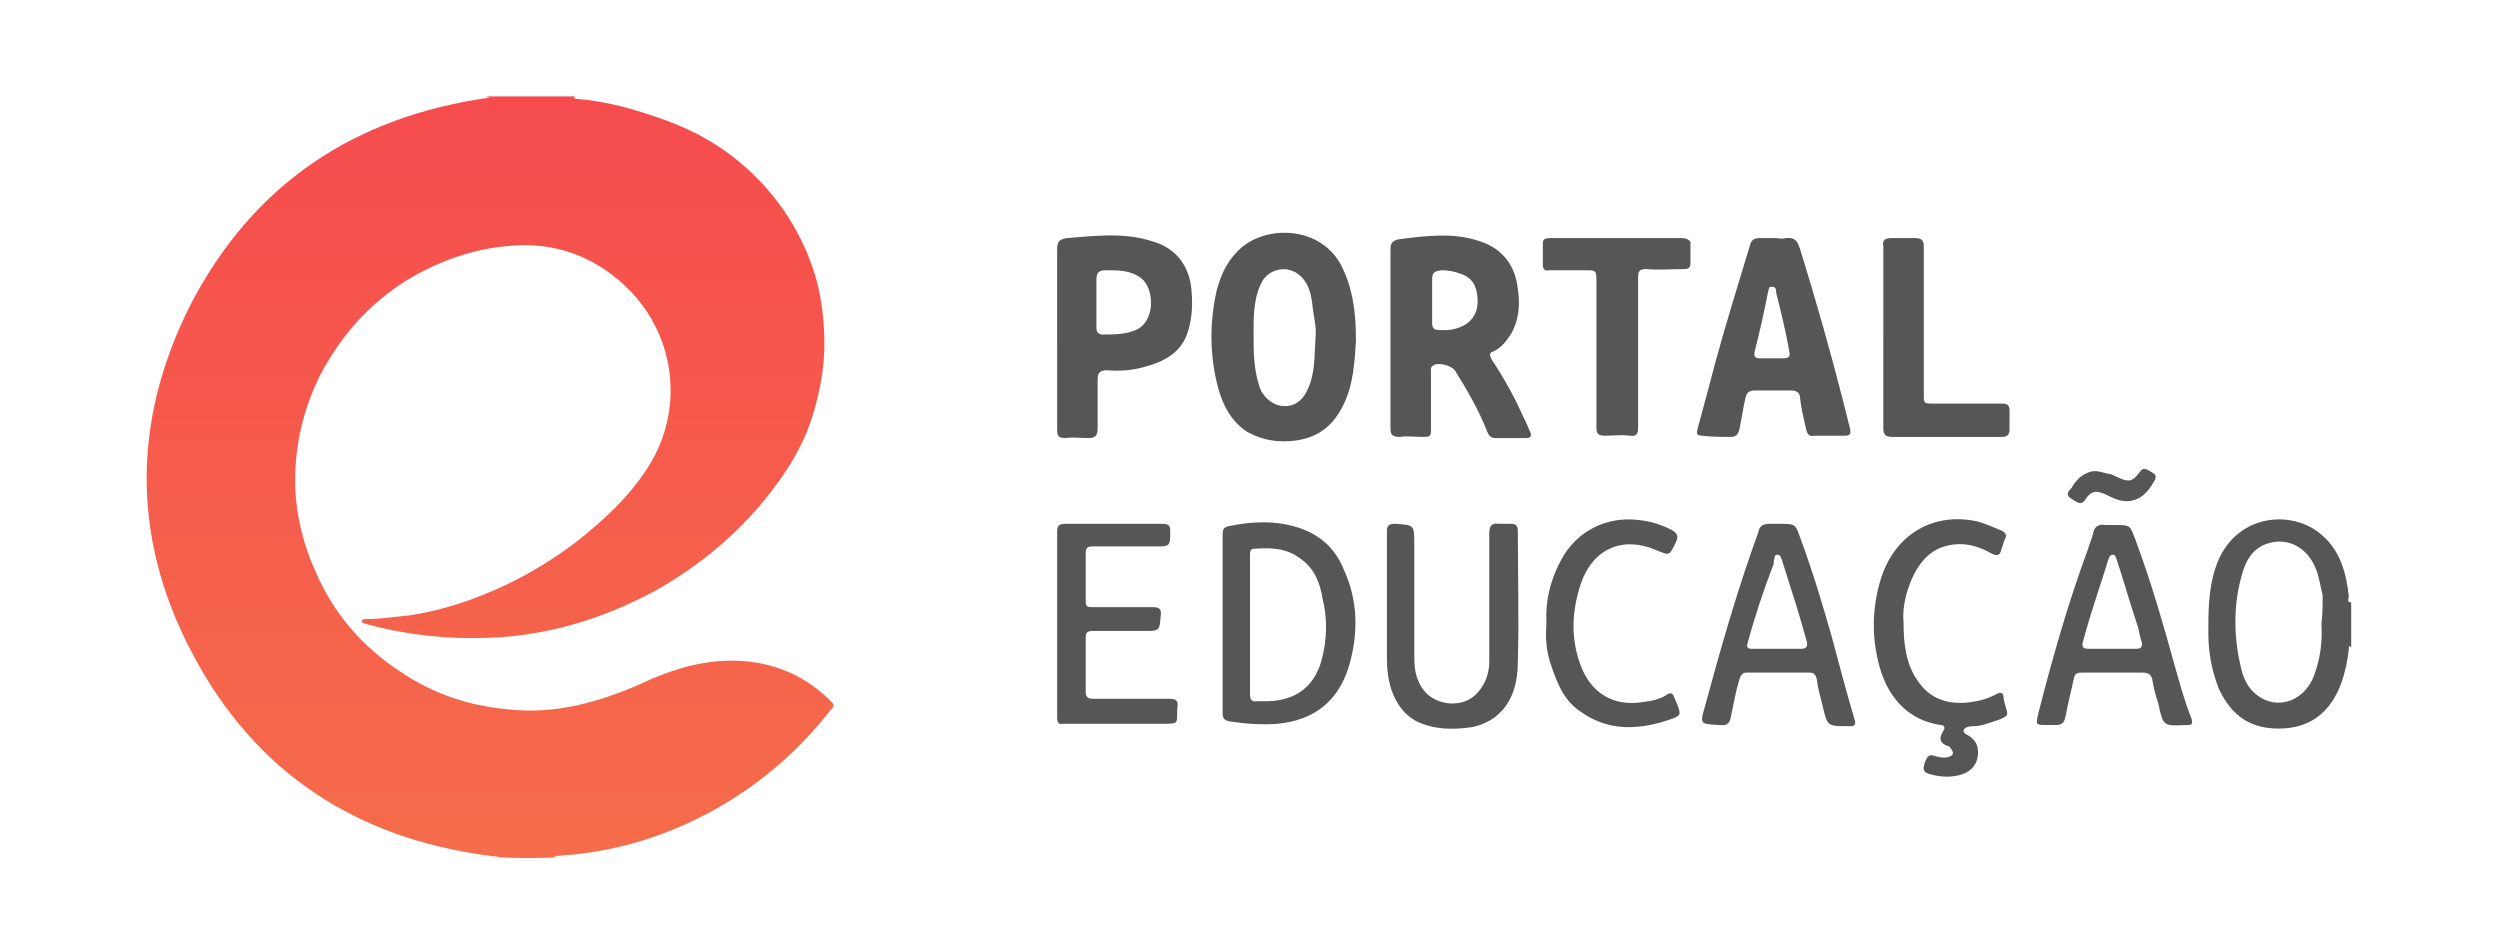
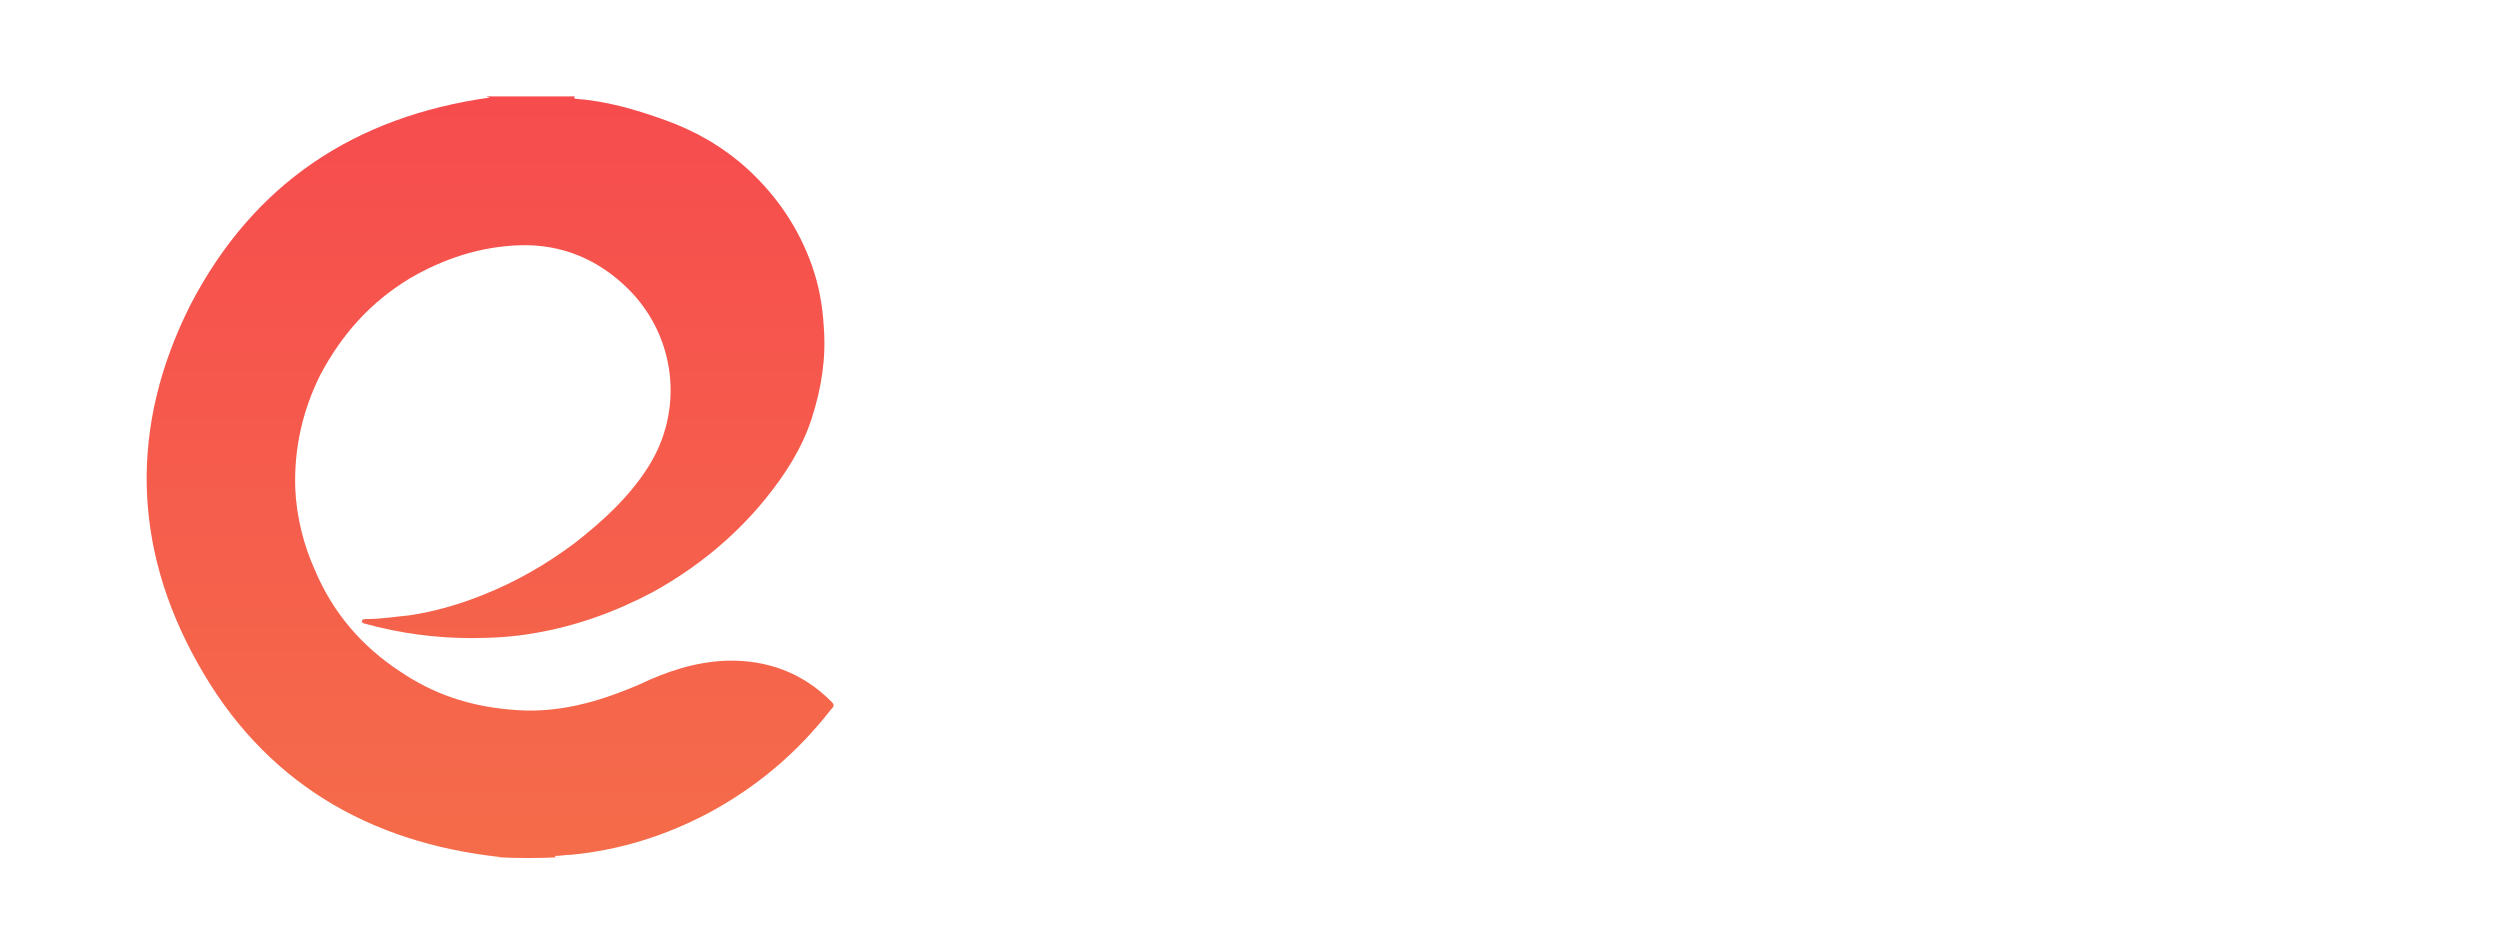
<svg xmlns="http://www.w3.org/2000/svg" width="210" height="80">
  <style>.st1{fill:#565656}</style>
  <g id="Layer_1">
    <linearGradient id="SVGID_1_" gradientUnits="userSpaceOnUse" x1="41.347" y1="8.768" x2="41.347" y2="73.314">
      <stop offset="0" stop-color="#f64c4e" />
      <stop offset="1" stop-color="#f56d4a" />
    </linearGradient>
    <path d="M48.3 8.1c-.1.1-.1.2.1.2 2.6.2 5 .9 7.5 1.8s4.8 2.2 6.9 4.1c2.5 2.3 4.3 5 5.4 8.1.6 1.7.9 3.4 1 5.2.2 2.6-.2 5.1-1 7.6s-2.2 4.7-3.9 6.8c-2.6 3.2-5.8 5.8-9.4 7.8-3.2 1.7-6.5 2.9-10.1 3.5-1.7.3-3.5.4-5.2.4-3 0-6-.4-8.9-1.2-.1 0-.3-.1-.3-.2 0-.2.2-.2.4-.2 1.2 0 2.4-.2 3.5-.3 2.1-.3 4.2-.9 6.2-1.7 2.8-1.1 5.4-2.6 7.8-4.4 2.3-1.8 4.5-3.8 6.1-6.3 3.1-4.8 2.4-11-1.6-15-2.5-2.5-5.6-3.8-9.1-3.7-3.3.1-6.4 1.1-9.3 2.8-3.3 2-5.7 4.7-7.5 8.1-1.5 3-2.2 6.2-2.1 9.5.1 2.4.7 4.8 1.7 7 1.5 3.5 3.9 6.3 7.1 8.4 2.8 1.9 5.8 2.9 9.2 3.2 3.9.4 7.4-.6 10.9-2.1 2.3-1.1 4.7-1.9 7.3-2 3.4-.1 6.4 1 8.8 3.4.3.3.3.4 0 .7-2.8 3.6-6.2 6.5-10.3 8.7-3.6 1.9-7.4 3.1-11.5 3.5-.5 0-.9.1-1.4.1.1.2.3.1.5.1-1.8.1-3.6.1-5.5 0h.5c-11.2-1.2-20-6.4-25.5-16.3-5.5-9.8-5.7-20-.6-30.1C21.3 15.4 29.8 9.8 41.1 8.2c0-.1-.2 0-.2-.1h7.4z" fill="url(#SVGID_1_)" />
-     <path class="st1" d="M197.3 50.1c-.2-1.9-.7-3.8-2.2-5.1-2.5-2.3-7.5-1.9-9 2.7-.6 1.8-.6 3.7-.6 5.5 0 1.6.3 3.2.9 4.7 1.1 2.3 2.7 3.3 5 3.3 2.7 0 4.4-1.4 5.3-3.9.3-.9.5-1.8.6-2.8 0-.4.1-.2.2-.1v-3.8c-.4 0-.2-.3-.2-.5zm-2.3 2.3c.1 1.5-.1 2.9-.6 4.3-.8 2.2-3.1 3-4.8 1.7-.8-.6-1.2-1.5-1.4-2.5-.6-2.6-.6-5.3.2-7.9.3-.9.7-1.7 1.7-2.2 1.8-.8 3.6 0 4.4 1.9.3.7.4 1.5.6 2.3 0 .9 0 1.6-.1 2.4zM127.9 34.9c-.7-1.6-1.6-3.2-2.6-4.7-.2-.4-.2-.6.2-.7.6-.3 1-.8 1.4-1.4.7-1.2.8-2.5.6-3.8-.2-2-1.3-3.4-3.1-4-2.2-.8-4.6-.5-6.9-.2-.5.1-.7.3-.7.8v15c0 .6.1.8.8.8.6-.1 1.2 0 1.8 0 .8 0 .8 0 .8-.8v-4.8c0-.2 0-.3.2-.4.4-.3 1.5 0 1.8.4 1 1.6 2 3.3 2.7 5.1.1.3.3.6.7.6h2.6c.4 0 .5-.2.3-.6-.2-.5-.4-.9-.6-1.3zm-4.7-7.7c-.8.5-1.6.6-2.5.5-.3 0-.4-.3-.4-.5v-1.9-1.7c0-.7.1-.8.8-.9.5 0 1.1.1 1.6.3.9.3 1.3.9 1.4 1.9.1.9-.1 1.7-.9 2.3zM104.4 20.7c-1.2 1-1.8 2.2-2.2 3.7-.6 2.7-.6 5.4.1 8.1.4 1.5 1.1 2.9 2.5 3.8 1.3.7 2.6.9 4.1.7 2-.3 3.2-1.4 4-3.1.8-1.7.9-3.6 1-5.3 0-2.1-.2-4-1-5.8-1.5-3.7-6.1-4-8.5-2.1zm6.1 7.7c-.1 1.5 0 3-.7 4.4-.4.9-1.2 1.4-2 1.3-.8 0-1.7-.7-2-1.6-.5-1.5-.5-3-.5-4.5 0-.8 0-1.6.1-2.3.1-.8.3-1.5.7-2.2.9-1.2 2.6-1.2 3.5.1.5.7.6 1.6.7 2.5.1.7.3 1.5.2 2.3zM145.4 36.7c.4 0 .6-.2.7-.6.2-.9.3-1.7.5-2.6.1-.5.3-.7.8-.7h3.1c.4 0 .7.2.7.6.1.9.3 1.7.5 2.6.1.4.2.7.7.6h2.5c.5 0 .6-.1.5-.6l-.6-2.4c-1.1-4.3-2.3-8.5-3.6-12.7-.2-.6-.4-1-1.2-.9-.3.1-.6 0-.9 0h-1.3c-.5 0-.7.2-.8.6-1 3.3-2 6.5-2.9 9.8-.5 1.9-1 3.8-1.5 5.6-.1.4-.1.6.4.6.8.1 1.6.1 2.4.1zm2-7.2c.4-1.6.8-3.3 1.1-4.9.1-.2 0-.6.4-.5.3 0 .3.3.3.5.4 1.6.8 3.2 1.1 4.9.1.4 0 .6-.5.6h-2c-.4 0-.5-.2-.4-.6zM96.9 20.3c-2.4-.8-4.8-.5-7.3-.3-.7.1-.8.4-.8 1V36.1c0 .5.1.7.7.7.6-.1 1.3 0 1.9 0 .6 0 .8-.2.8-.8v-4.1c0-.6.2-.8.8-.8 1.1.1 2.2 0 3.2-.3 1.5-.4 2.9-1.1 3.5-2.7.4-1.1.5-2.3.4-3.5-.1-2.1-1.2-3.7-3.2-4.3zm-1.7 7.5c-.8.3-1.7.3-2.6.3-.3 0-.5-.2-.5-.5v-2.2-1.9c0-.6.2-.8.8-.8 1.1 0 2.1 0 3 .7 1.1.9 1.2 3.8-.7 4.4zM109 44.3c-1.9-.6-3.9-.5-5.8-.1-.5.1-.5.4-.5.8v14.9c0 .4.1.6.6.7 1.3.2 2.7.3 4 .2 3.1-.3 5.1-1.9 6-4.8.8-2.7.8-5.5-.4-8.1-.7-1.8-2-3-3.9-3.6zm2 11.2c-.7 2.5-2.6 3.5-5 3.4h-.4c-.5.1-.6-.2-.6-.6v-5.8-5.8c0-.3 0-.6.3-.6 1.4-.1 2.7-.1 3.9.8 1.2.8 1.7 2.1 1.9 3.4.4 1.6.4 3.4-.1 5.2zM182.7 56c-1-3.6-2-7.1-3.3-10.6-.5-1.3-.4-1.3-1.8-1.3h-.7c-.6-.1-1 .1-1.1.8-.1.4-.3.8-.4 1.2-1.7 4.6-3 9.2-4.2 13.9-.2.9-.2.9.8.9h.7c.5 0 .7-.2.8-.7.2-1.1.5-2.2.7-3.2.1-.4.2-.5.7-.5h5.1c.5 0 .7.2.8.6.1.7.3 1.4.5 2 .4 1.9.4 1.9 2.4 1.8h.1c.3 0 .4-.1.3-.5-.6-1.5-1-3-1.4-4.4zm-3.3-1.5h-3.9c-.5 0-.7-.1-.5-.7.6-2.3 1.4-4.5 2.1-6.8.1-.2.1-.4.4-.4.2 0 .2.2.3.4.6 1.8 1.1 3.6 1.7 5.4.2.5.2 1 .4 1.5.1.5-.1.6-.5.6zM153.9 53.6c-.8-2.8-1.6-5.5-2.6-8.2-.5-1.4-.4-1.4-1.9-1.4h-.7c-.5 0-.9.1-1 .7-.2.6-.4 1.1-.6 1.7-1.5 4.3-2.7 8.6-3.9 13-.4 1.4-.4 1.4 1.1 1.5h.2c.6.1.8-.2.9-.7.2-1 .4-2.1.7-3.1.1-.3.2-.6.6-.6h5.3c.4 0 .5.2.6.5.1.8.3 1.5.5 2.3.4 1.7.4 1.7 2.1 1.7h.3c.3 0 .4-.2.3-.5-.7-2.4-1.3-4.6-1.9-6.9zm-2.7.9h-4c-.4 0-.5-.1-.4-.5.6-2.2 1.3-4.3 2.1-6.4.1-.2.1-.3.1-.5.1-.2 0-.5.3-.5s.3.3.4.5c.4 1.3.8 2.5 1.2 3.8.3 1 .6 2 .9 3.1 0 .4-.1.5-.6.5zM126.9 44h-1c-.6-.1-.8.2-.8.8v10.8c0 .7-.2 1.4-.5 1.9-.6 1.1-1.5 1.6-2.7 1.6-1.3-.1-2.3-.7-2.8-2-.3-.7-.3-1.5-.3-2.2v-9.2c0-1.6 0-1.6-1.6-1.7-.6 0-.7.2-.7.7v10.5c0 1 .1 1.9.4 2.8.4 1.1 1 2 2.1 2.6 1.5.7 3 .7 4.5.5.7-.1 1.4-.4 2-.8 1.6-1.2 2-3 2-4.8.1-3.6 0-7.2 0-10.8 0-.5-.1-.7-.6-.7zM98.3 58.7h-6.4c-.5 0-.7-.1-.7-.6v-4.6c0-.4.2-.5.6-.5h4.3c1.3 0 1.3 0 1.4-1.3.1-.6-.2-.7-.7-.7h-5.1c-.4 0-.5-.1-.5-.5v-4.1c0-.4.2-.5.6-.5H97c1.3 0 1.3 0 1.3-1.3 0-.5-.2-.6-.7-.6h-8.1c-.6 0-.7.2-.7.7v15.5c0 .3 0 .7.5.6h8.2c1.7 0 1.3 0 1.4-1.4.1-.5-.1-.7-.6-.7zM141.3 20h-11.1c-.4 0-.6.1-.6.4v1.9c0 .3.2.5.5.4h3c1 0 1 0 1 1v12.2c0 .5.1.7.7.7.7 0 1.4-.1 2.1 0 .6.1.7-.2.7-.7v-6.3-6.3c0-.5.1-.7.7-.7 1.1.1 2.1 0 3.2 0 .4 0 .5-.2.5-.5v-1.8c-.2-.2-.4-.3-.7-.3zM168.3 58.6c0-.4-.2-.5-.6-.3-.7.4-1.5.6-2.3.7-1.8.2-3.3-.3-4.3-1.8-1-1.4-1.2-3.1-1.2-4.9-.1-1 .1-2.1.5-3.2.5-1.3 1.2-2.4 2.4-3 1.6-.7 3.1-.4 4.5.4.4.2.7.2.8-.3l.3-.9c.2-.3.1-.5-.2-.7-.7-.3-1.4-.6-2.1-.8-3.6-.8-6.9 1-8.1 4.8-.8 2.6-.8 5.2 0 7.8.8 2.4 2.4 4.1 5 4.5.3 0 .4.2.3.4-.4.6-.5 1.1.4 1.4.1 0 .1.1.1.1.4.4.3.7-.2.8-.4.1-.7 0-1.1-.1-.5-.2-.6.1-.8.5-.1.4-.3.8.3 1 .7.2 1.4.3 2.1.2 1-.1 1.8-.6 2-1.5.2-.9-.1-1.6-.9-2-.4-.2-.3-.5 0-.6.2-.1.4-.1.6-.1.7 0 1.3-.3 2-.5 1-.4.9-.4.6-1.4 0-.1-.1-.3-.1-.5zM168.1 33.9h-5.7c-.8 0-.8 0-.8-.8V20.7c0-.5-.2-.7-.7-.7h-2c-.6 0-.8.2-.7.7V36c0 .5.2.7.7.7h9.3c.4 0 .6-.2.6-.6v-1.6c0-.5-.2-.6-.7-.6zM140.6 58.5c-.1-.3-.3-.3-.5-.2-.7.5-1.5.6-2.3.7-2.2.3-4-.7-4.9-2.8-1-2.4-.9-4.8-.1-7.2 1-2.9 3.5-4 6.3-2.8 1.2.5 1.1.5 1.7-.7.2-.5.1-.7-.4-1-.8-.4-1.7-.7-2.6-.8-2.8-.4-5.4.9-6.7 3.4-.9 1.7-1.3 3.4-1.2 5.3-.1 1.2 0 2.4.4 3.5.5 1.5 1.1 3 2.5 3.9 2.4 1.7 5 1.5 7.6.6.8-.3.8-.4.5-1.2-.1-.2-.2-.5-.3-.7zM174 41.9c.4.2.8.7 1.2 0 .5-.7.9-.7 1.6-.4.6.3 1.2.6 1.8.6 1.1 0 1.8-.7 2.3-1.6.2-.3.3-.6-.1-.8-.4-.2-.7-.6-1.1 0-.6.8-.9.8-1.8.4-.3-.1-.5-.3-.8-.3-.5-.1-.9-.3-1.4-.2-.8.2-1.3.7-1.7 1.4-.3.3-.5.6 0 .9z" />
  </g>
</svg>